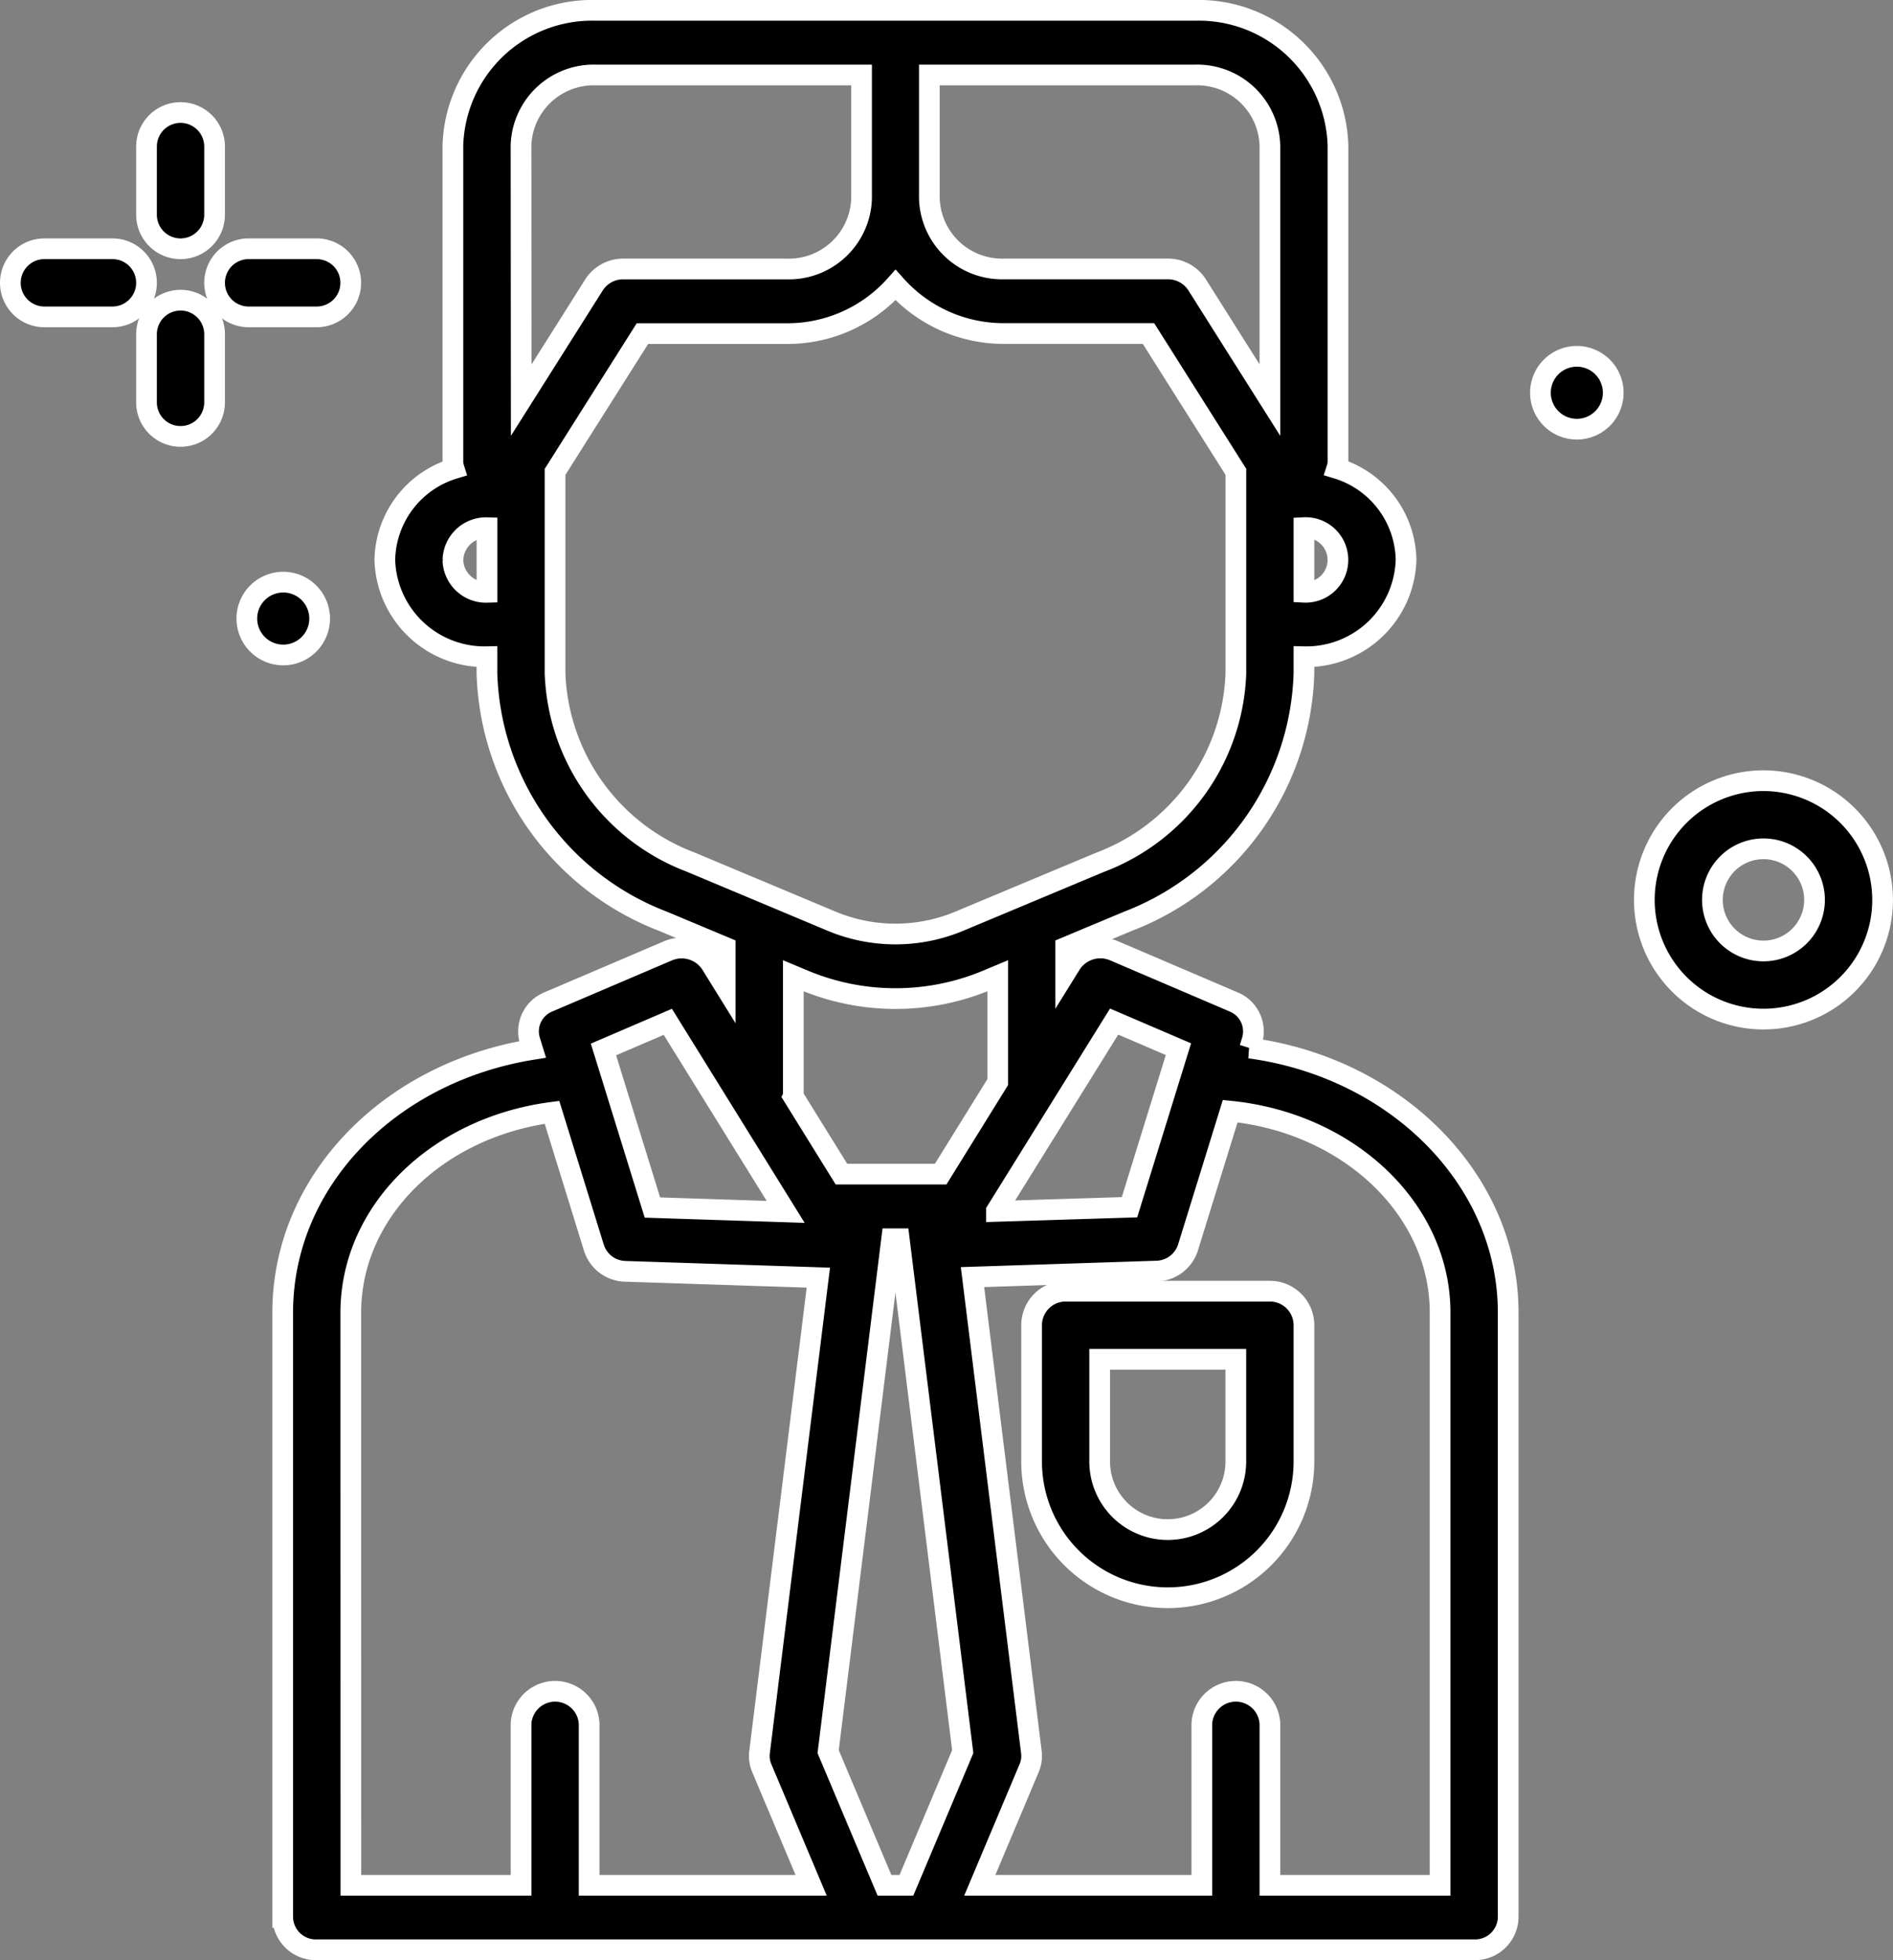
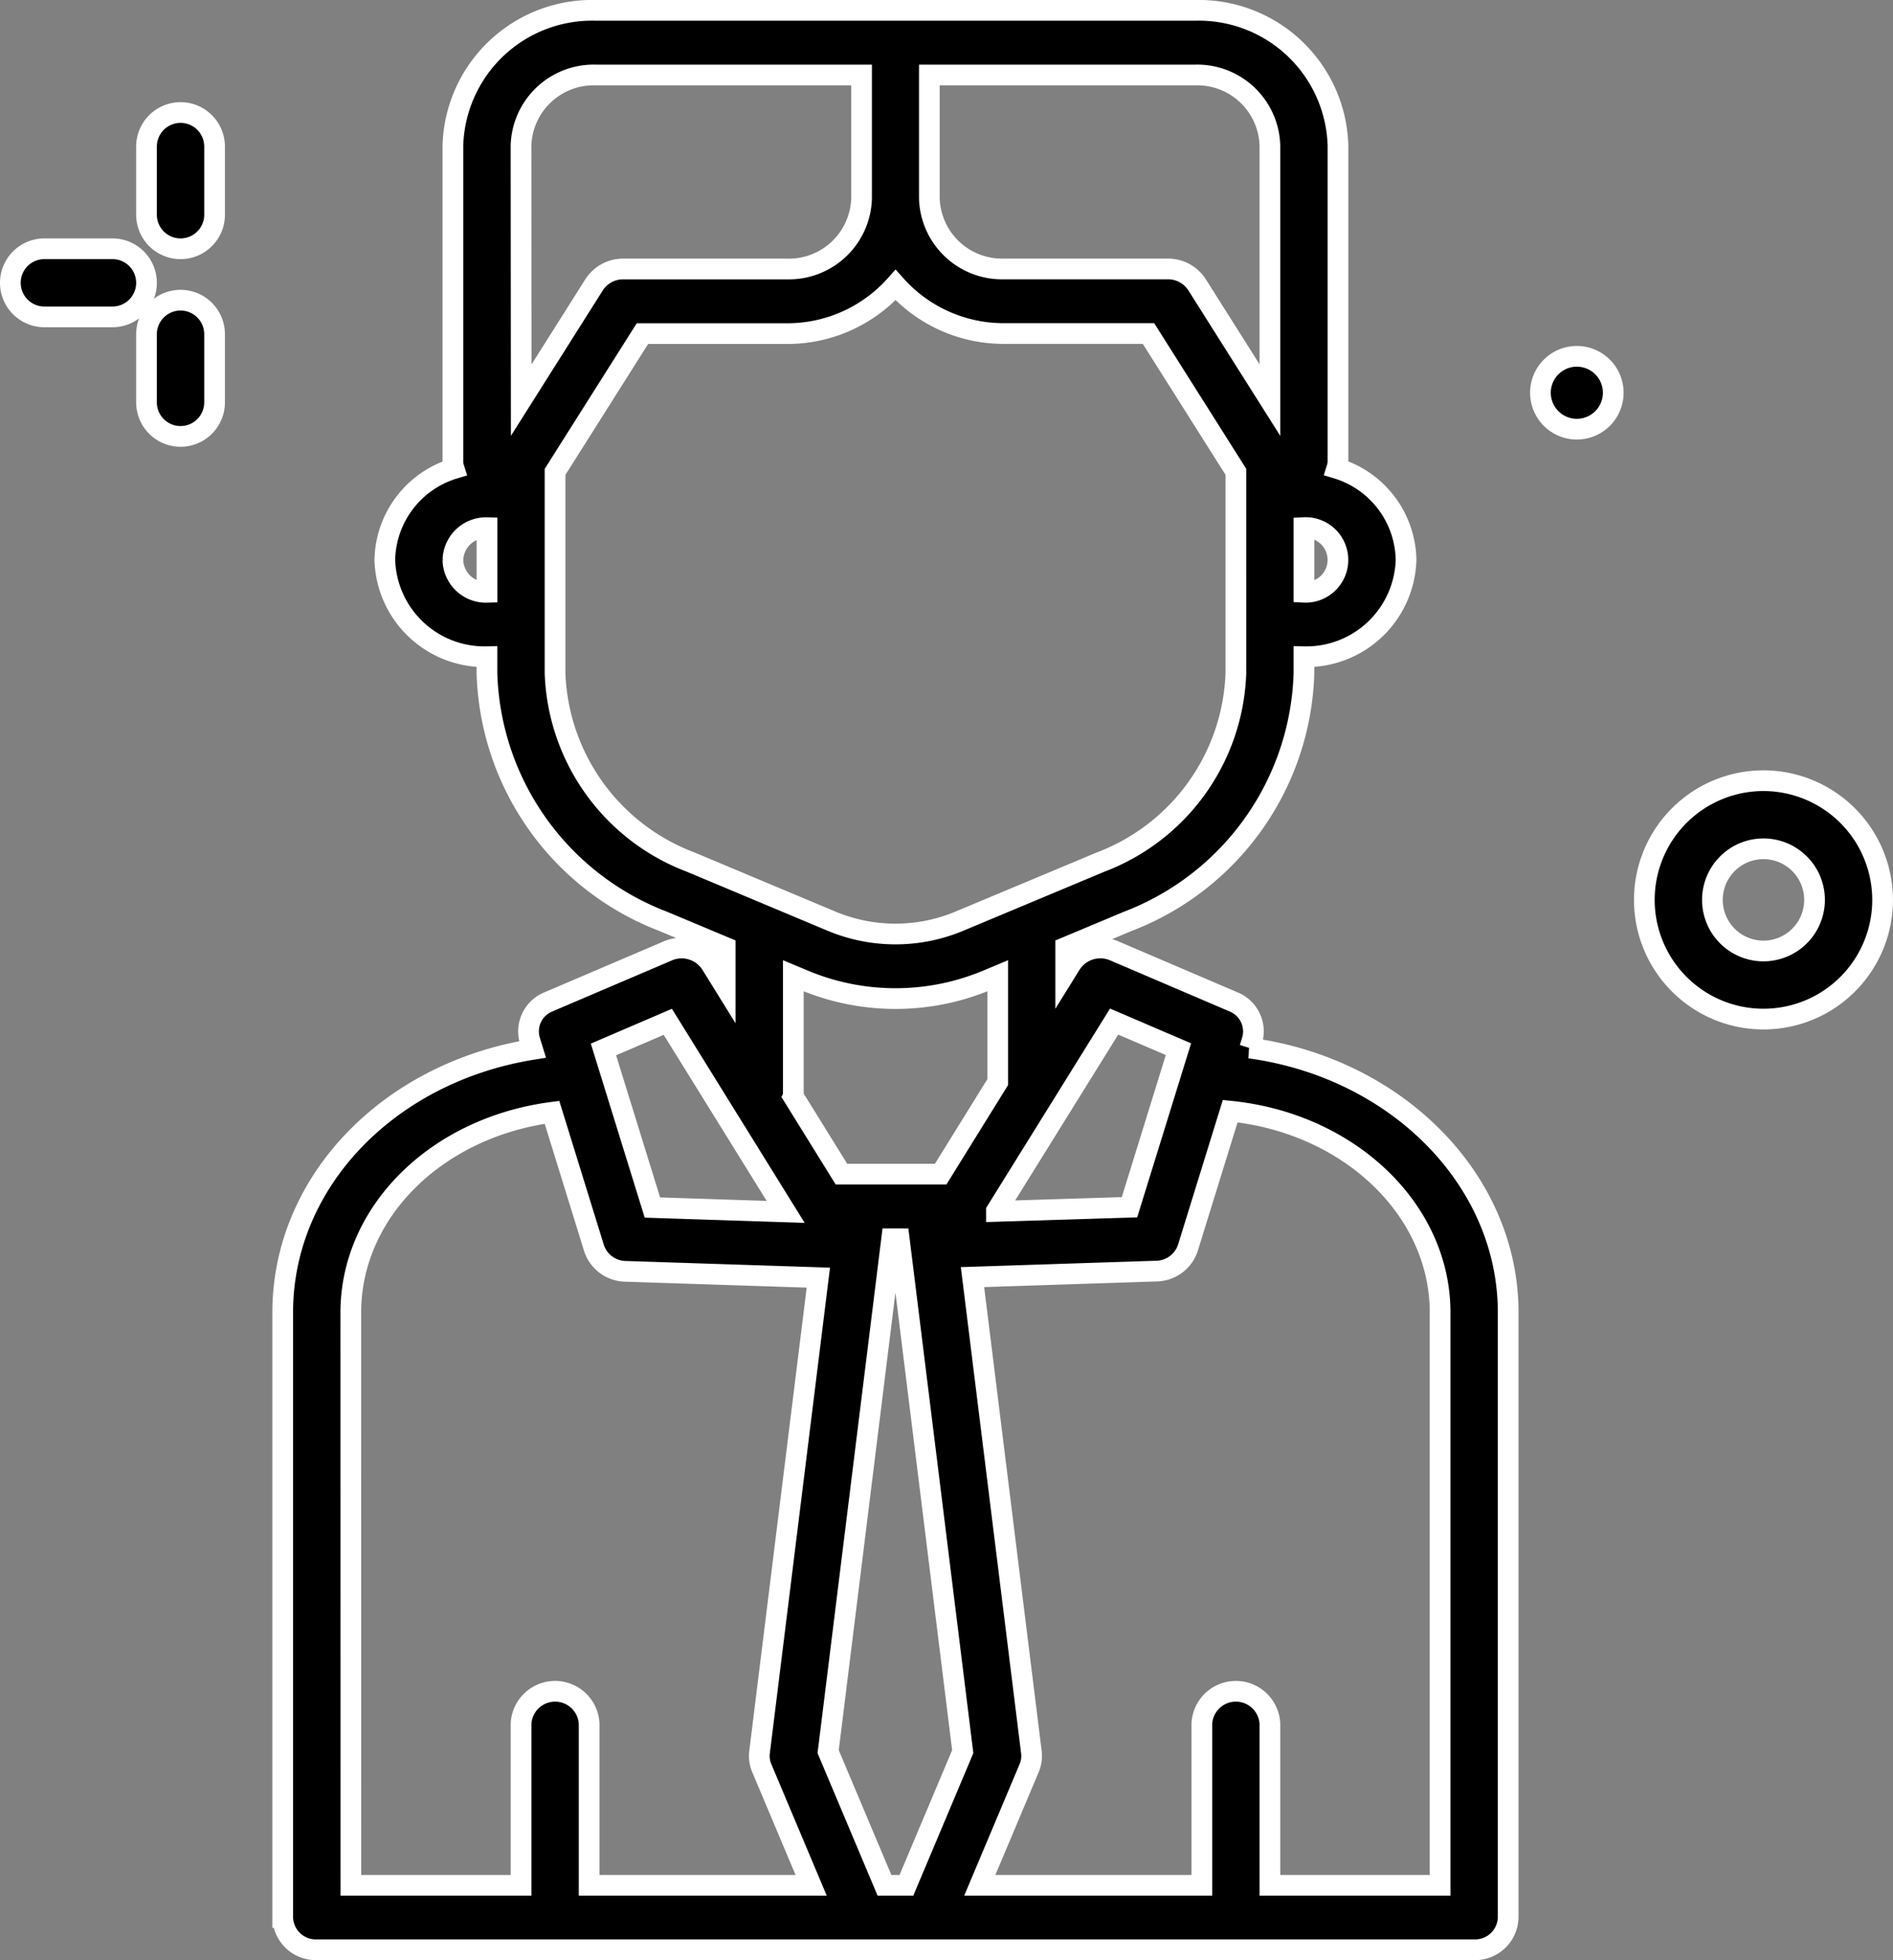
<svg xmlns="http://www.w3.org/2000/svg" width="45.714" height="47.313" viewBox="0 0 45.714 47.313">
  <rect x="0" y="0" width="45.714" height="47.313" fill="#808080" stroke="none" />
  <g transform="translate(-39.75 -29.75)">
    <path d="M95.353,55.045l.057-.184a.768.768,0,0,0-.45-.931L92.083,52.7a.846.846,0,0,0-1.047.315l-.128.206v-.606l1.5-.628A6.622,6.622,0,0,0,96.662,46V45.6a2.409,2.409,0,0,0,2.466-2.341,2.351,2.351,0,0,0-1.673-2.205.711.711,0,0,0,.029-.135V33.266A3.361,3.361,0,0,0,94.043,30H79.551a3.361,3.361,0,0,0-3.441,3.266v7.657a.711.711,0,0,0,.029.135,2.351,2.351,0,0,0-1.673,2.205A2.409,2.409,0,0,0,76.932,45.6V46a6.622,6.622,0,0,0,4.254,5.986l1.5.628v.955l-.344-.555A.845.845,0,0,0,81.3,52.7L78.418,53.93a.768.768,0,0,0-.45.931l.067.217c-3.48.558-6.035,3.2-6.035,6.35v14.6a.8.8,0,0,0,.822.78h27.95a.8.8,0,0,0,.822-.78v-14.6c0-3.2-2.691-5.9-6.241-6.383Zm-3.275-.639,1.553.666-1.182,3.815-3.212.1s0-.008,0-.012Zm4.584-10.362v-1.56a.781.781,0,1,1,0,1.56ZM95.84,33.266v6.14L94.079,36.62a.832.832,0,0,0-.7-.379H89.416a1.755,1.755,0,0,1-1.8-1.706V31.56h6.424A1.755,1.755,0,0,1,95.84,33.266Zm-18.085,0a1.755,1.755,0,0,1,1.8-1.706h6.424v2.976a1.755,1.755,0,0,1-1.8,1.706H80.221a.832.832,0,0,0-.7.379l-1.761,2.786Zm-1.644,10a.8.8,0,0,1,.822-.78v1.56A.8.8,0,0,1,76.11,43.264ZM78.577,46V41.139l2.11-3.337h3.492A3.494,3.494,0,0,0,86.8,36.629,3.494,3.494,0,0,0,89.416,37.8h3.492l2.11,3.337V46a5.064,5.064,0,0,1-3.273,4.559l-3.412,1.427a4,4,0,0,1-3.071,0L81.85,50.556A5.064,5.064,0,0,1,78.577,46Zm5.754,10.212V53.3l.268.112a5.73,5.73,0,0,0,4.4,0l.268-.112v2.567l-1.378,2.221H85.493L84.33,56.213S84.331,56.211,84.331,56.209Zm-3.031-1.8,2.846,4.587-3.218-.105-1.182-3.815Zm-7.656,7.022c0-2.437,2.07-4.471,4.859-4.838l1.015,3.278a.816.816,0,0,0,.761.56l4.656.152L83.515,72.04a.747.747,0,0,0,.053.381l1.193,2.831H79.4v-3.9a.823.823,0,0,0-1.644,0v3.9h-4.11ZM86.532,75.252l-1.36-3.226,1.534-12.378h.182l1.534,12.378-1.36,3.226Zm13.418,0H95.84v-3.9a.823.823,0,0,0-1.644,0v3.9H88.834l1.193-2.831a.747.747,0,0,0,.053-.381L88.658,60.573l4.44-.145a.816.816,0,0,0,.761-.56l1.022-3.3c2.866.287,5.069,2.37,5.069,4.861Z" transform="translate(-25.423)" stroke="#fff" stroke-width="0.5" />
    <path d="M56.822,45.288a.822.822,0,0,0,.822-.822V42.822a.822.822,0,1,0-1.644,0v1.644A.822.822,0,0,0,56.822,45.288Z" transform="translate(-12.712 -9.534)" stroke="#fff" stroke-width="0.5" />
    <path d="M56.822,66a.822.822,0,0,0-.822.822v1.644a.822.822,0,0,0,1.644,0V66.822A.822.822,0,0,0,56.822,66Z" transform="translate(-12.712 -29.005)" stroke="#fff" stroke-width="0.5" />
    <path d="M42.466,58H40.822a.822.822,0,1,0,0,1.644h1.644a.822.822,0,1,0,0-1.644Z" transform="translate(0 -22.246)" stroke="#fff" stroke-width="0.5" />
-     <path d="M66.466,59.644a.822.822,0,1,0,0-1.644H64.822a.822.822,0,1,0,0,1.644Z" transform="translate(-19.068 -22.246)" stroke="#fff" stroke-width="0.5" />
    <path d="M234.877,126a2.877,2.877,0,1,0,2.877,2.877A2.881,2.881,0,0,0,234.877,126Zm0,4.11a1.233,1.233,0,1,1,1.233-1.233A1.234,1.234,0,0,1,234.877,130.11Z" transform="translate(-152.541 -77.408)" stroke="#fff" stroke-width="0.5" />
    <path d="M220.669,72.893a.879.879,0,1,0,.879.879A.879.879,0,0,0,220.669,72.893Z" transform="translate(-142.84 -34.543)" stroke="#fff" stroke-width="0.5" />
-     <path d="M69.548,101.772a.879.879,0,1,0-.879.879A.879.879,0,0,0,69.548,101.772Z" transform="translate(-22.079 -57.093)" stroke="#fff" stroke-width="0.5" />
-     <path d="M165.754,190h-4.932a.822.822,0,0,0-.822.822v3.288a3.288,3.288,0,0,0,6.577,0v-3.288A.822.822,0,0,0,165.754,190Zm-.822,4.11a1.644,1.644,0,0,1-3.288,0v-2.466h3.288Z" transform="translate(-95.338 -129.087)" stroke="#fff" stroke-width="0.5" />
  </g>
</svg>